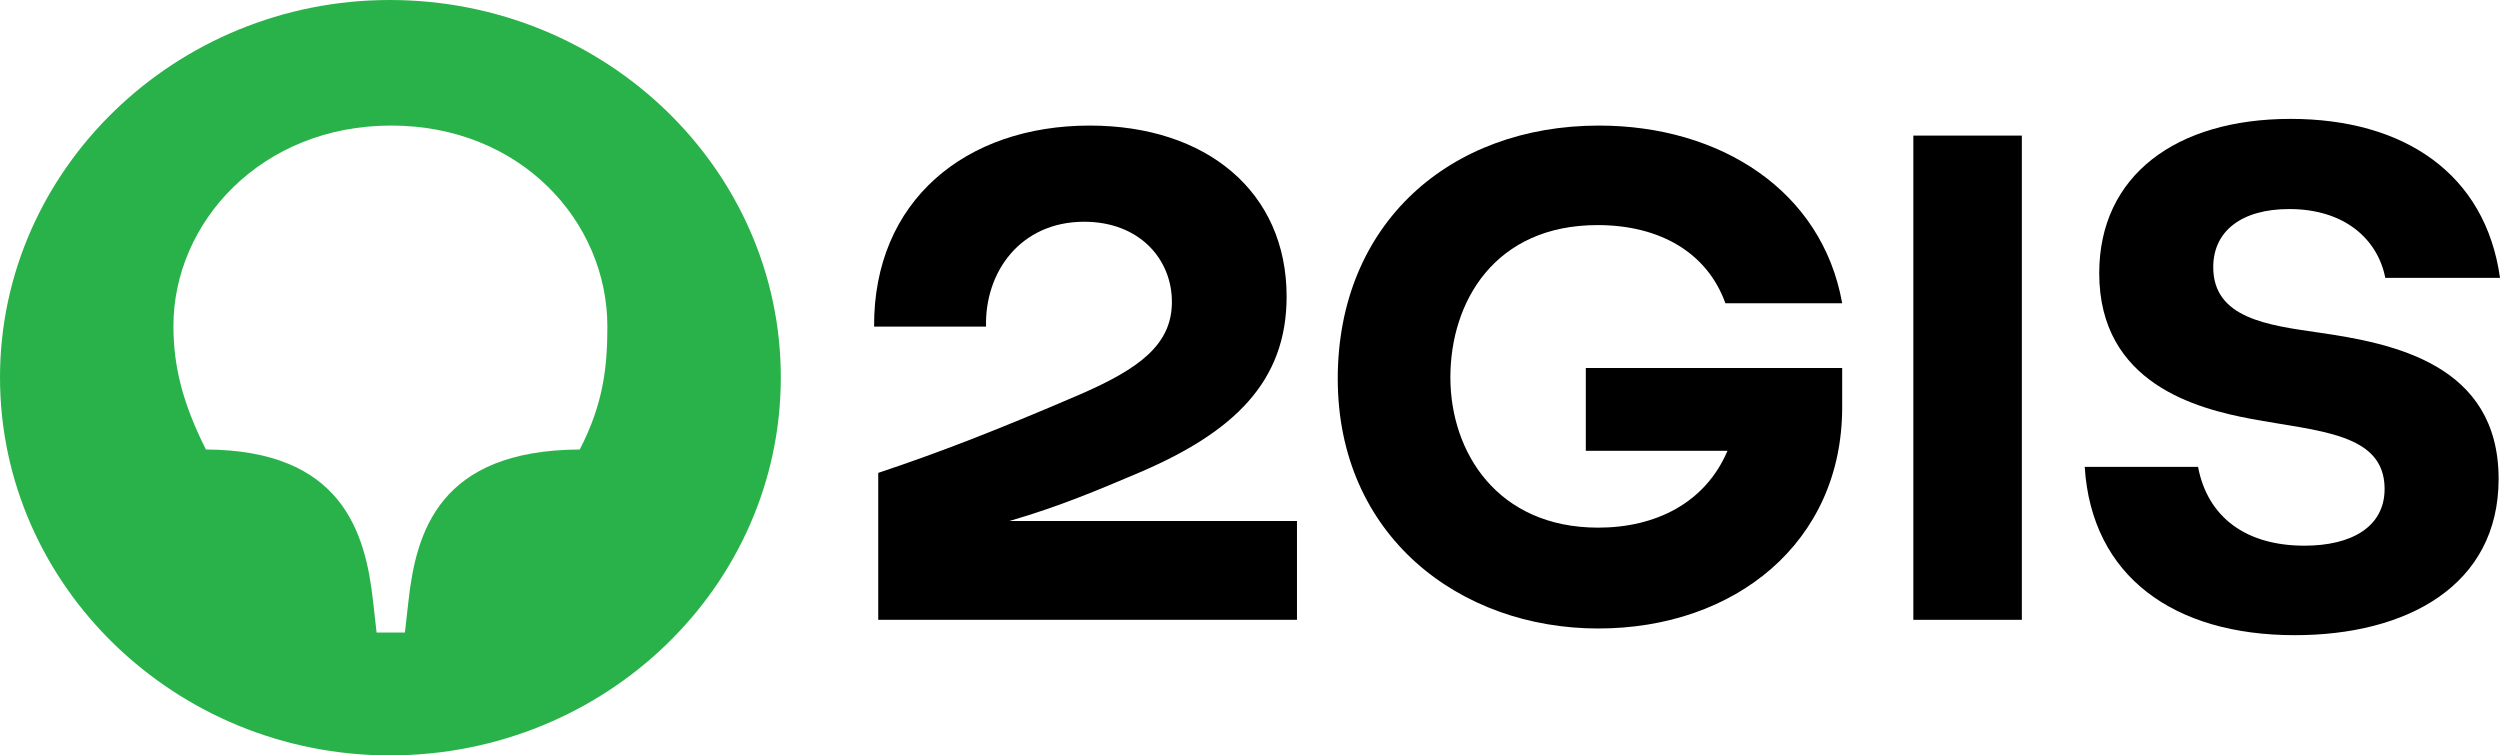
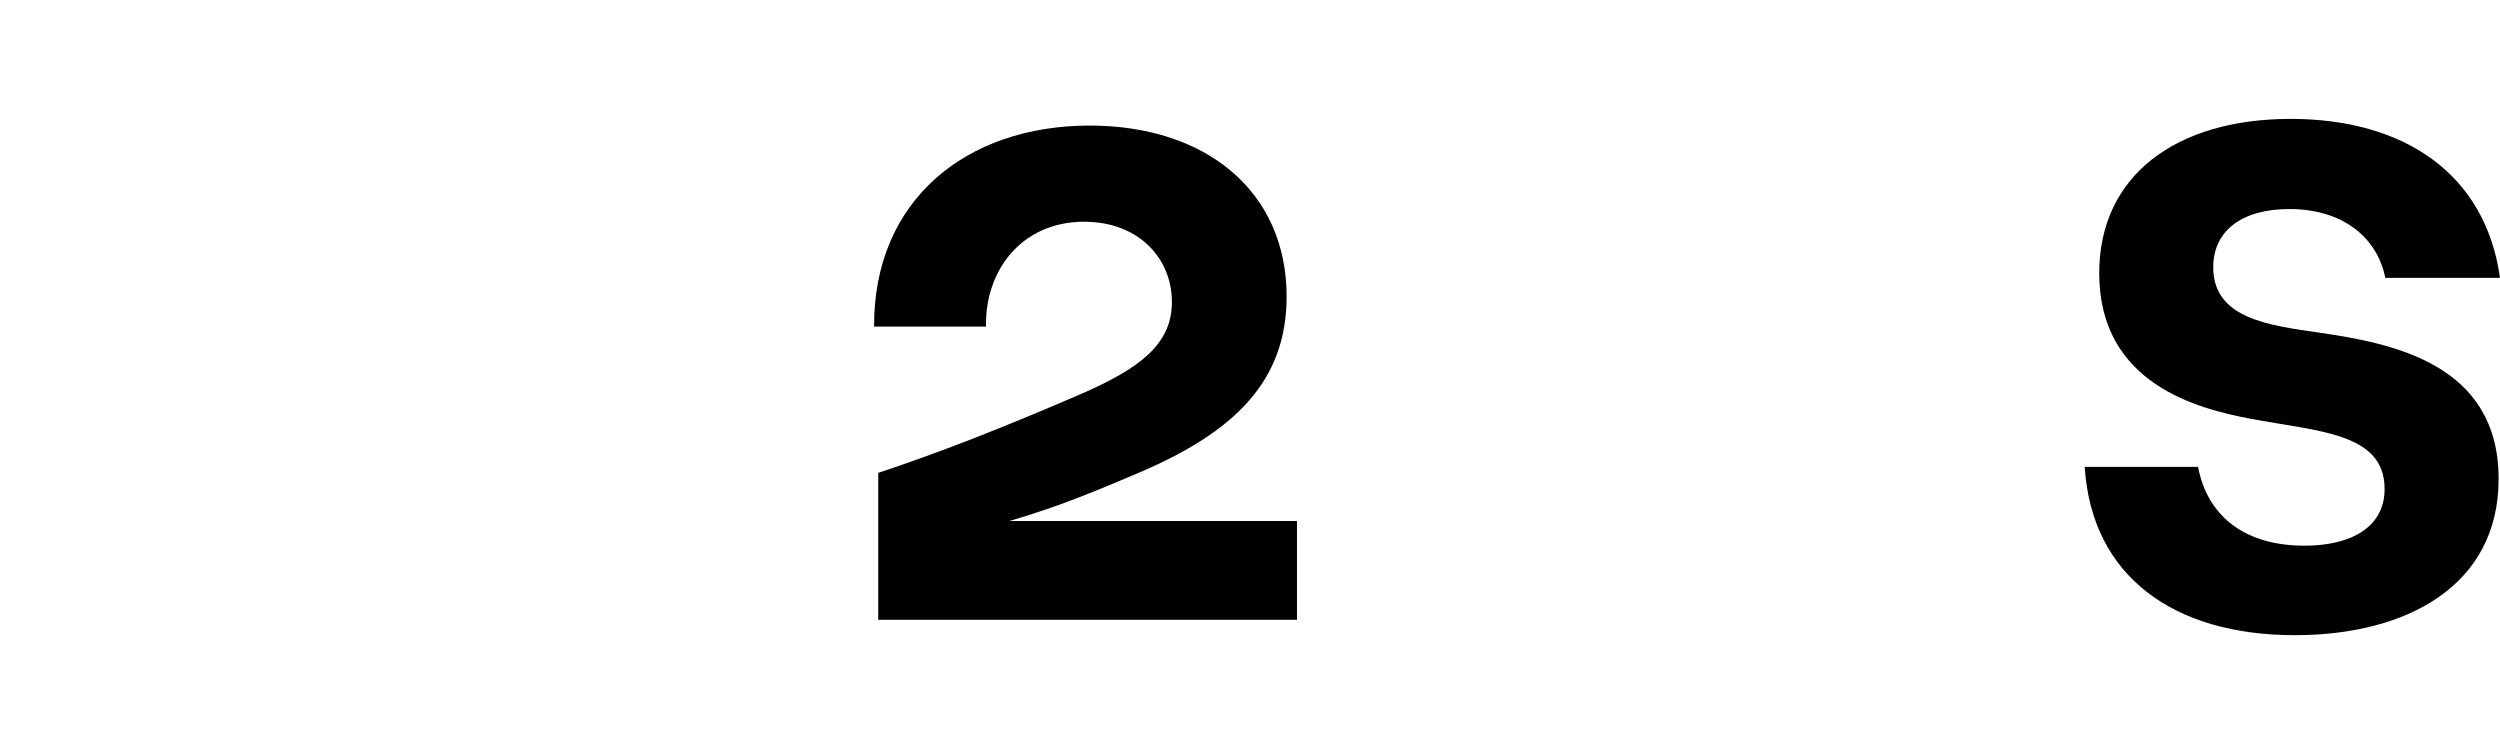
<svg xmlns="http://www.w3.org/2000/svg" width="139" height="42" viewBox="0 0 139 42" fill="none">
  <path d="M132.622 15.448H139C138.193 9.655 133.66 6.61 127.359 6.61C120.981 6.61 116.717 9.767 116.717 15.188C116.717 21.353 122.211 22.727 125.131 23.284C128.896 23.989 132.584 24.064 132.584 27.183C132.584 29.3 130.74 30.34 128.127 30.34C124.9 30.34 122.749 28.78 122.211 25.958H115.91C116.294 32.048 120.866 35.316 127.59 35.316C133.813 35.316 138.923 32.568 138.923 26.626C138.923 20.239 133.045 19.088 128.934 18.493C126.129 18.085 123.056 17.714 123.056 14.854C123.056 12.849 124.631 11.623 127.282 11.623C130.356 11.623 132.2 13.295 132.622 15.448V15.448Z" fill="black" />
-   <path d="M112.414 7.539H106.382V34.462H112.414V7.539Z" fill="black" />
-   <path d="M88.171 25.066H96.047C94.818 27.963 92.052 29.337 88.863 29.337C83.254 29.337 80.641 25.141 80.641 20.982C80.641 16.785 83.1 12.515 88.825 12.515C92.321 12.515 94.933 14.074 95.932 16.86L102.425 16.86C101.311 10.584 95.625 6.982 88.901 6.982C80.603 6.982 74.379 12.44 74.379 21.056C74.379 29.783 81.141 34.944 88.863 34.944C96.47 34.944 102.425 30.154 102.425 22.653V20.462H88.171V25.066V25.066Z" fill="black" />
  <path d="M60.587 6.982C53.671 6.982 48.561 11.178 48.6 18.159H54.824C54.747 15.114 56.745 12.329 60.279 12.329C63.353 12.329 65.158 14.409 65.158 16.785C65.158 19.162 63.353 20.499 60.01 21.947C55.438 23.915 52.173 25.178 48.83 26.292V34.462H72.112V28.966H56.129C56.129 28.966 56.182 28.95 56.208 28.942C58.927 28.146 60.969 27.281 63.391 26.255C68.578 24.027 71.536 21.241 71.536 16.488C71.536 10.658 67.079 6.982 60.587 6.982V6.982Z" fill="black" />
-   <path d="M32.234 24.992C24.396 25.029 23.128 29.597 22.706 33.459L22.514 35.167H20.938L20.746 33.459C20.324 29.597 19.017 25.029 11.449 24.992C10.181 22.467 9.643 20.424 9.643 18.122C9.643 12.366 14.522 6.981 21.745 6.981C28.968 6.981 33.77 12.329 33.77 18.159C33.77 20.424 33.54 22.467 32.234 24.992ZM21.668 0C9.759 0 0 9.432 0 20.981C0 32.568 9.759 42 21.668 42C33.693 42 43.413 32.568 43.413 20.981C43.413 9.432 33.693 0 21.668 0Z" fill="#29B24A" />
</svg>